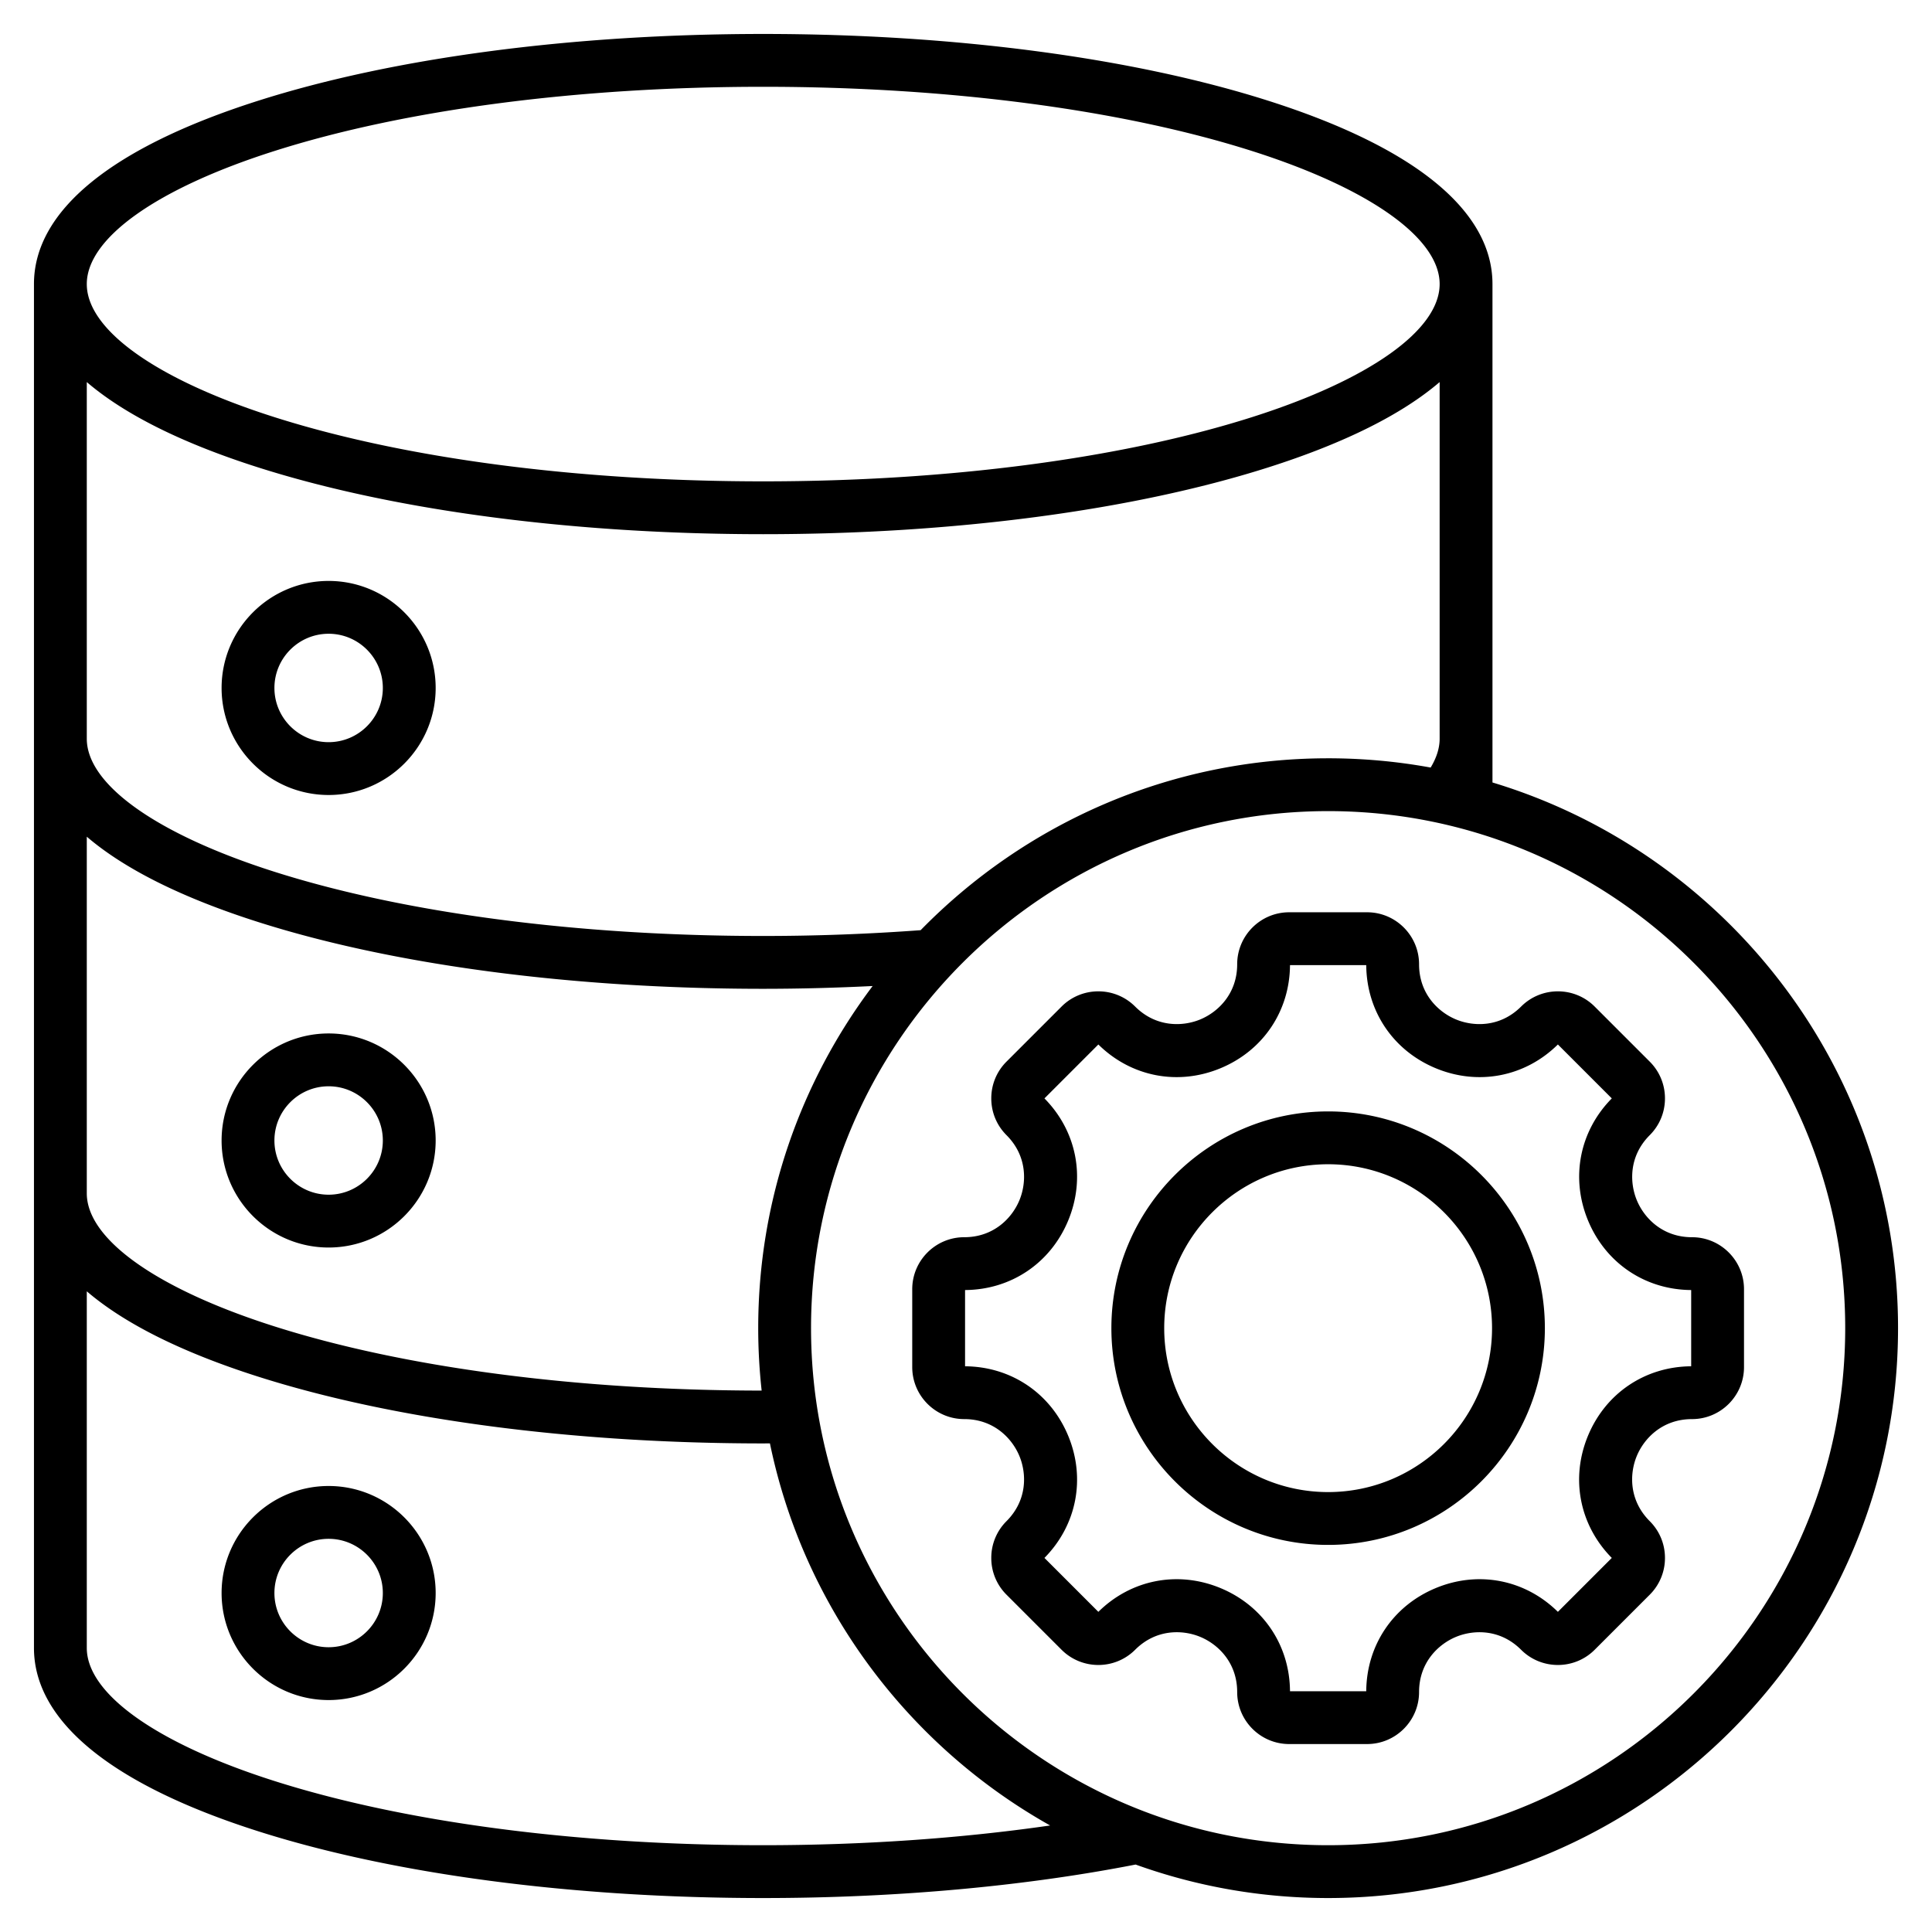
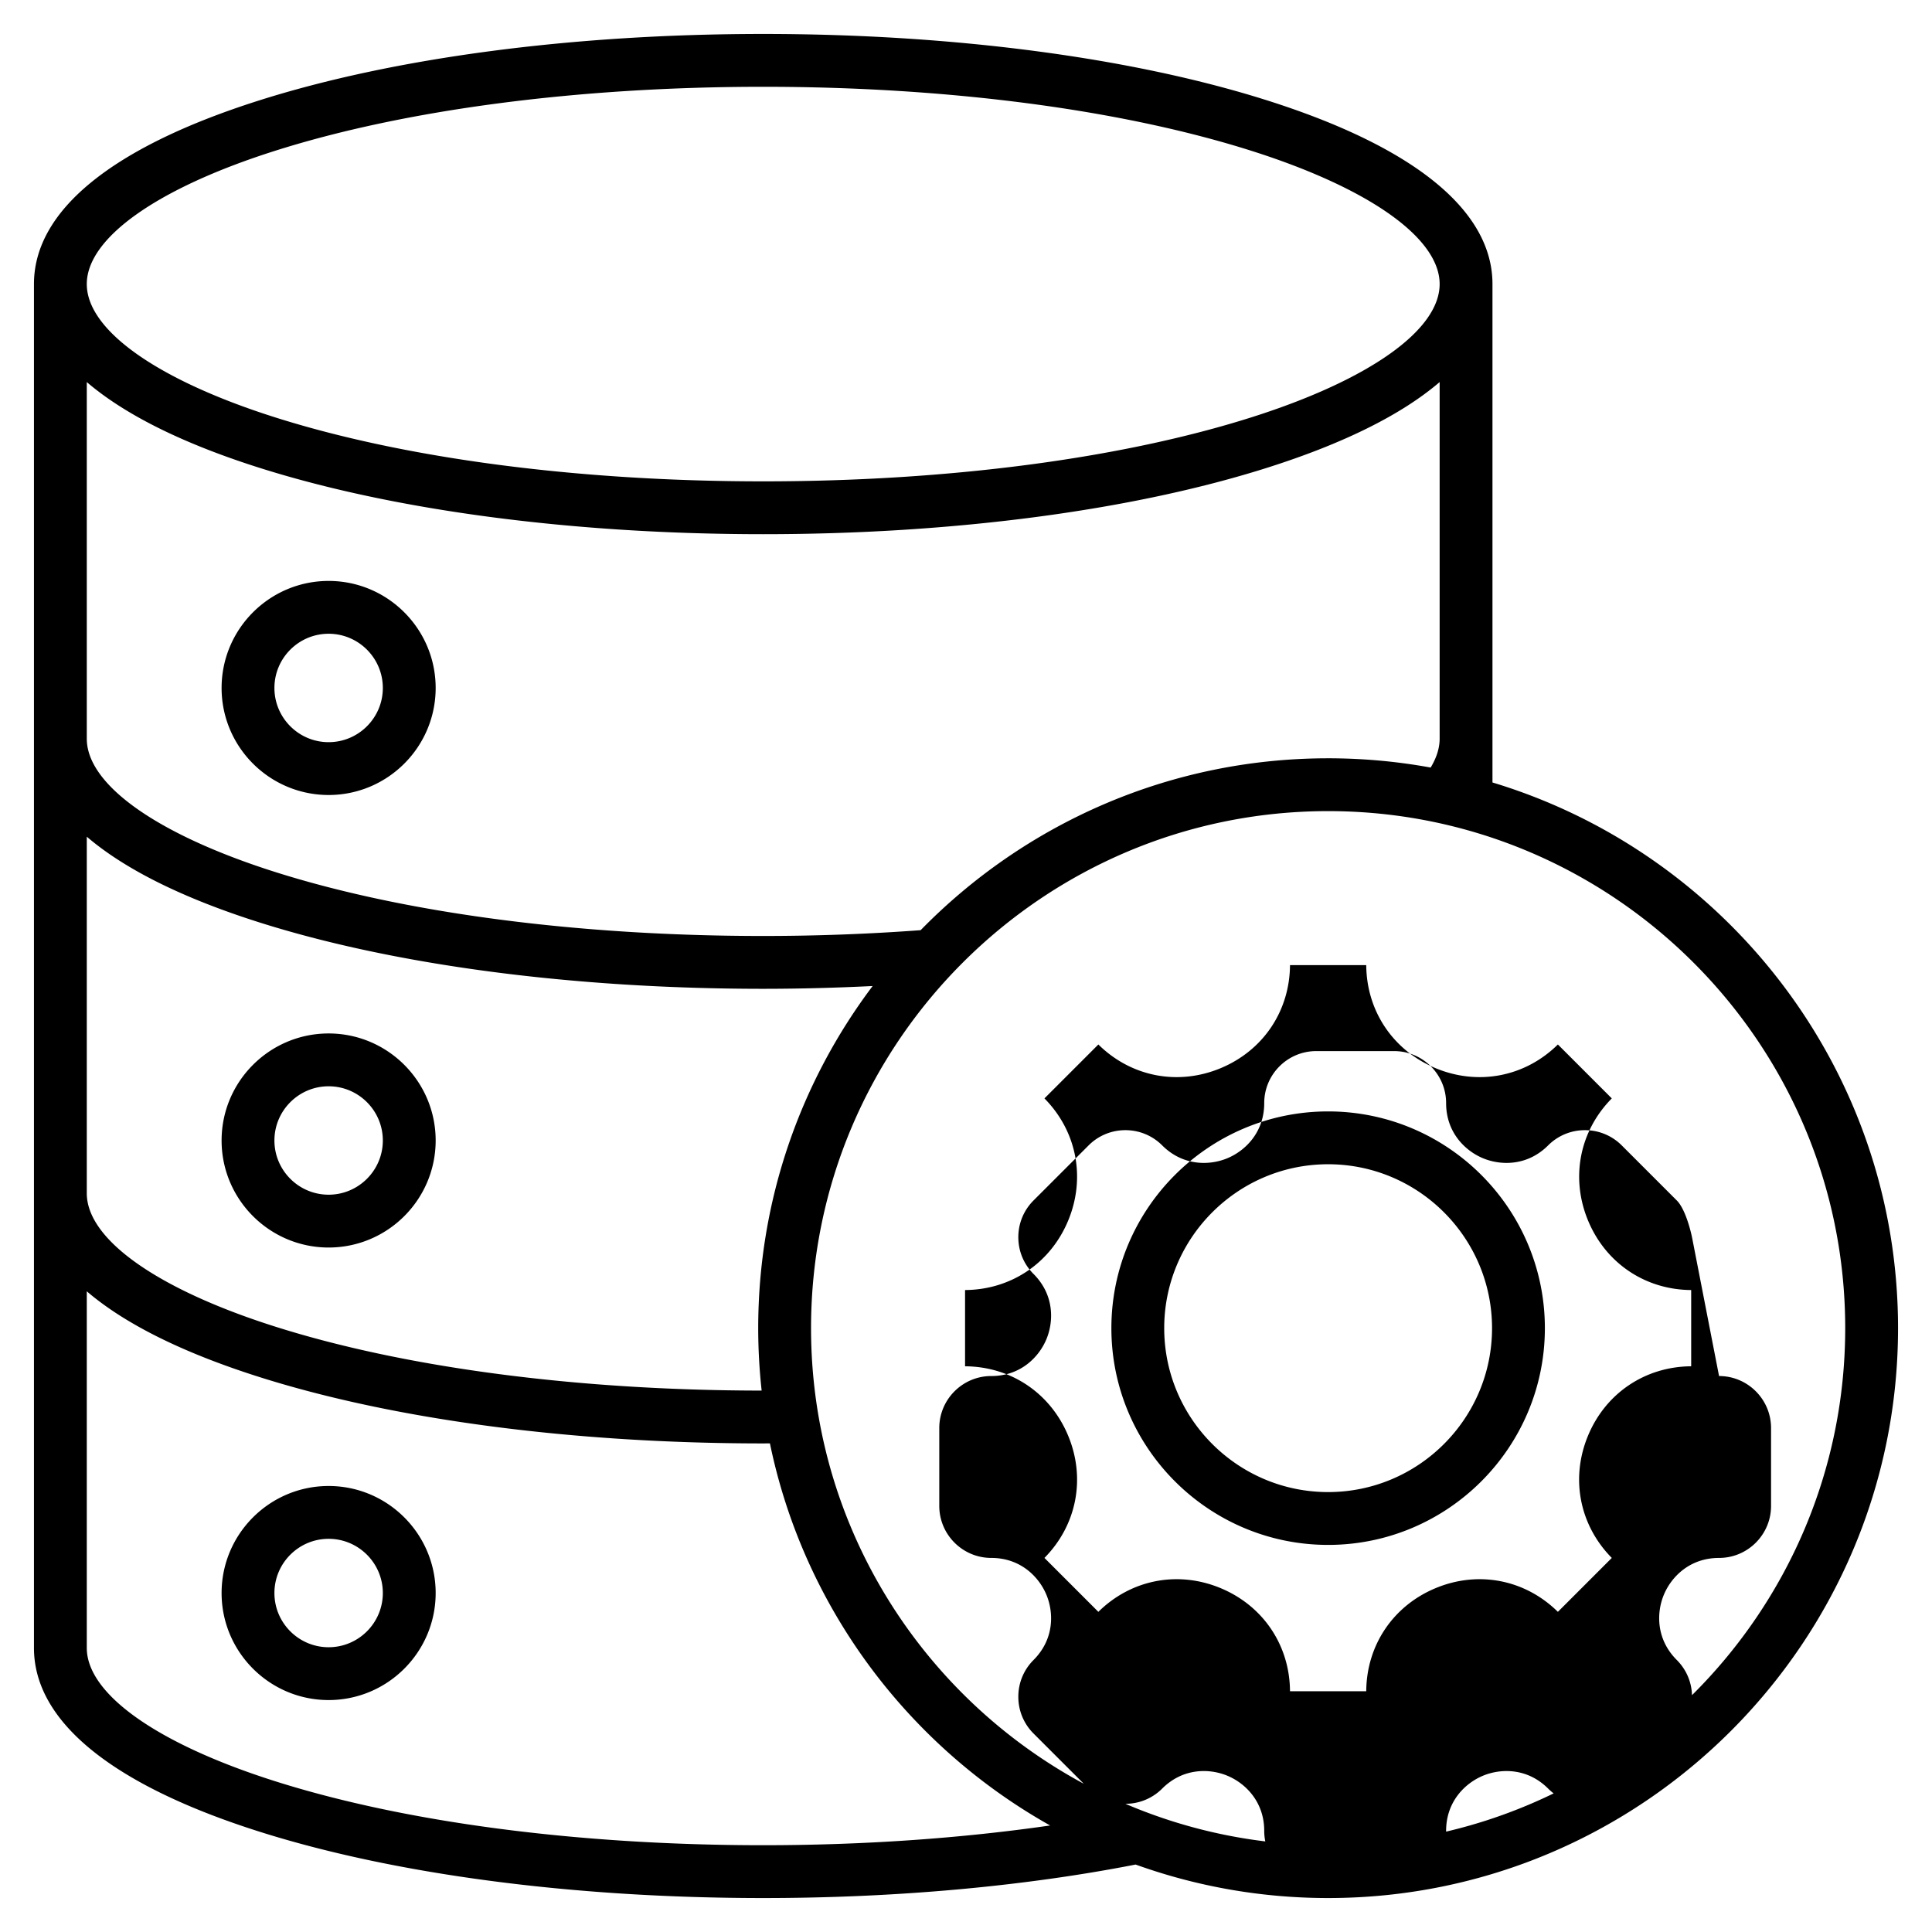
<svg xmlns="http://www.w3.org/2000/svg" version="1.1" width="512" height="512" x="0" y="0" viewBox="0 0 512 512" style="enable-background:new 0 0 512 512" xml:space="preserve" class="">
  <g>
-     <path d="M395.52 207.364V75.282c0-19.413-20.551-36.215-59.432-48.589C300.24 15.283 252.712 9 202.26 9s-97.98 6.283-133.828 17.693C29.551 39.067 9 55.869 9 75.282v361.436c0 19.413 20.551 36.215 59.432 48.589C104.279 496.717 151.808 503 202.26 503c34.941 0 69.007-3.072 98.692-8.876 15.944 5.739 33.12 8.876 51.016 8.876C435.247 503 503 435.246 503 351.966c0-68.135-45.367-125.864-107.48-144.602zM72.678 40.033C107.189 29.049 153.209 23 202.26 23s95.07 6.049 129.582 17.033c31.106 9.9 49.678 23.078 49.678 35.249 0 12.172-18.571 25.35-49.678 35.25-34.512 10.983-80.531 17.033-129.582 17.033s-95.07-6.05-129.582-17.033C41.571 100.632 23 87.454 23 75.282c0-12.171 18.571-25.348 49.678-35.249zM23 101.253c9.993 8.564 25.232 16.19 45.432 22.619 35.848 11.41 83.375 17.693 133.828 17.693s97.98-6.283 133.828-17.693c20.2-6.429 35.438-14.055 45.432-22.619v94.508c0 2.486-.81 5.048-2.38 7.647a151.336 151.336 0 0 0-27.171-2.453c-42.279 0-80.548 17.467-107.991 45.553a568.207 568.207 0 0 1-41.717 1.535c-49.051 0-95.07-6.049-129.582-17.033C41.571 221.109 23 207.932 23 195.761zm0 120.478c9.993 8.564 25.232 16.19 45.432 22.619 35.848 11.41 83.376 17.693 133.828 17.693 9.727 0 19.419-.265 28.998-.737-19.029 25.265-30.324 56.667-30.324 90.659 0 5.594.315 11.116.911 16.554-48.895-.034-94.753-6.078-129.167-17.032C41.571 341.588 23 328.41 23 316.239zM202.26 489c-49.051 0-95.07-6.049-129.582-17.033C41.571 462.066 23 448.889 23 436.718V342.21c9.993 8.564 25.232 16.19 45.432 22.619 35.848 11.41 83.376 17.693 133.828 17.693.596 0 1.185-.01 1.779-.011 8.963 43.469 36.667 80.166 74.255 101.26-23.732 3.434-49.607 5.229-76.034 5.229zm149.708 0c-75.561 0-137.034-61.474-137.034-137.034 0-75.549 61.474-137.012 137.034-137.012S489 276.417 489 351.966C489 427.526 427.527 489 351.968 489zm0-194.462c-31.672 0-57.439 25.767-57.439 57.438s25.768 57.439 57.439 57.439 57.438-25.768 57.438-57.439-25.766-57.438-57.438-57.438zm0 100.878c-23.952 0-43.439-19.487-43.439-43.439s19.487-43.438 43.439-43.438 43.438 19.486 43.438 43.438-19.486 43.439-43.438 43.439zm96.433-67.54c-7.79 0-12.66-5.056-14.62-9.786-1.96-4.732-2.091-11.751 3.417-17.26 2.603-2.602 4.036-6.062 4.036-9.744s-1.434-7.143-4.035-9.743l-14.598-14.599c-5.373-5.371-14.113-5.372-19.488.001-5.508 5.509-12.527 5.376-17.258 3.418-4.731-1.96-9.787-6.83-9.787-14.62 0-7.599-6.182-13.78-13.78-13.78h-20.642c-7.599 0-13.78 6.182-13.78 13.78 0 7.79-5.056 12.66-9.787 14.62-4.73 1.959-11.75 2.09-17.259-3.419-5.373-5.371-14.113-5.372-19.488.001l-14.596 14.597c-2.603 2.602-4.036 6.062-4.036 9.744s1.434 7.143 4.035 9.743c5.509 5.51 5.378 12.528 3.418 17.261-1.96 4.73-6.83 9.786-14.62 9.786-7.599 0-13.78 6.182-13.78 13.78v20.642c0 7.599 6.182 13.78 13.78 13.78 7.79 0 12.66 5.056 14.62 9.786 1.96 4.732 2.091 11.751-3.417 17.26a13.685 13.685 0 0 0-4.036 9.744 13.69 13.69 0 0 0 4.035 9.744l14.597 14.597c5.374 5.372 14.117 5.371 19.489-.001 5.508-5.51 12.528-5.377 17.258-3.418 4.731 1.96 9.787 6.83 9.787 14.621 0 7.599 6.182 13.78 13.78 13.78h20.642c7.599 0 13.78-6.182 13.78-13.78 0-7.791 5.056-12.661 9.787-14.621 4.729-1.957 11.749-2.092 17.258 3.419 5.373 5.372 14.116 5.37 19.489 0l14.597-14.597a13.688 13.688 0 0 0 4.035-9.744c0-3.682-1.434-7.143-4.035-9.743-5.52-5.52-5.393-12.539-3.435-17.267 1.959-4.729 6.832-9.78 14.637-9.78 7.599 0 13.78-6.182 13.78-13.78v-20.642c.001-7.598-6.181-13.78-13.78-13.78zm-.219 34.203c-12.205.084-22.672 7.126-27.351 18.421-4.68 11.296-2.259 23.677 6.312 32.367l-14.286 14.287c-8.681-8.563-21.062-10.979-32.359-6.299-11.3 4.681-18.345 15.142-18.429 27.336h-20.204c-.084-12.194-7.129-22.655-18.429-27.336-11.3-4.679-23.679-2.265-32.359 6.299l-14.286-14.287c8.562-8.682 10.978-21.061 6.296-32.36-4.681-11.299-15.141-18.344-27.334-18.428v-20.204c12.193-.084 22.653-7.129 27.334-18.428 4.681-11.3 2.266-23.678-6.296-32.36l14.286-14.288c8.682 8.563 21.061 10.979 32.359 6.299 11.3-4.681 18.345-15.142 18.429-27.335h20.204c.084 12.193 7.129 22.654 18.429 27.335 11.3 4.679 23.679 2.265 32.359-6.299l14.286 14.288c-8.562 8.682-10.978 21.061-6.296 32.36 4.681 11.299 15.141 18.344 27.334 18.428v20.204zM87.09 210.683c15.641 0 28.365-12.725 28.365-28.365s-12.725-28.365-28.365-28.365-28.365 12.725-28.365 28.365 12.724 28.365 28.365 28.365zm0-42.731c7.921 0 14.365 6.444 14.365 14.365s-6.444 14.365-14.365 14.365-14.365-6.444-14.365-14.365 6.444-14.365 14.365-14.365zm0 225.852c-15.641 0-28.365 12.725-28.365 28.364 0 15.641 12.725 28.365 28.365 28.365s28.365-12.725 28.365-28.365-12.725-28.364-28.365-28.364zm0 42.729c-7.921 0-14.365-6.444-14.365-14.365s6.444-14.364 14.365-14.364 14.365 6.443 14.365 14.364-6.444 14.365-14.365 14.365zm0-105.926c15.641 0 28.365-12.725 28.365-28.364 0-15.641-12.725-28.365-28.365-28.365s-28.365 12.725-28.365 28.365 12.724 28.364 28.365 28.364zm0-42.729c7.921 0 14.365 6.444 14.365 14.365s-6.444 14.364-14.365 14.364-14.365-6.443-14.365-14.364 6.444-14.365 14.365-14.365z" fill="#000000" opacity="1" data-original="#000000" class="" />
+     <path d="M395.52 207.364V75.282c0-19.413-20.551-36.215-59.432-48.589C300.24 15.283 252.712 9 202.26 9s-97.98 6.283-133.828 17.693C29.551 39.067 9 55.869 9 75.282v361.436c0 19.413 20.551 36.215 59.432 48.589C104.279 496.717 151.808 503 202.26 503c34.941 0 69.007-3.072 98.692-8.876 15.944 5.739 33.12 8.876 51.016 8.876C435.247 503 503 435.246 503 351.966c0-68.135-45.367-125.864-107.48-144.602zM72.678 40.033C107.189 29.049 153.209 23 202.26 23s95.07 6.049 129.582 17.033c31.106 9.9 49.678 23.078 49.678 35.249 0 12.172-18.571 25.35-49.678 35.25-34.512 10.983-80.531 17.033-129.582 17.033s-95.07-6.05-129.582-17.033C41.571 100.632 23 87.454 23 75.282c0-12.171 18.571-25.348 49.678-35.249zM23 101.253c9.993 8.564 25.232 16.19 45.432 22.619 35.848 11.41 83.375 17.693 133.828 17.693s97.98-6.283 133.828-17.693c20.2-6.429 35.438-14.055 45.432-22.619v94.508c0 2.486-.81 5.048-2.38 7.647a151.336 151.336 0 0 0-27.171-2.453c-42.279 0-80.548 17.467-107.991 45.553a568.207 568.207 0 0 1-41.717 1.535c-49.051 0-95.07-6.049-129.582-17.033C41.571 221.109 23 207.932 23 195.761zm0 120.478c9.993 8.564 25.232 16.19 45.432 22.619 35.848 11.41 83.376 17.693 133.828 17.693 9.727 0 19.419-.265 28.998-.737-19.029 25.265-30.324 56.667-30.324 90.659 0 5.594.315 11.116.911 16.554-48.895-.034-94.753-6.078-129.167-17.032C41.571 341.588 23 328.41 23 316.239zM202.26 489c-49.051 0-95.07-6.049-129.582-17.033C41.571 462.066 23 448.889 23 436.718V342.21c9.993 8.564 25.232 16.19 45.432 22.619 35.848 11.41 83.376 17.693 133.828 17.693.596 0 1.185-.01 1.779-.011 8.963 43.469 36.667 80.166 74.255 101.26-23.732 3.434-49.607 5.229-76.034 5.229zm149.708 0c-75.561 0-137.034-61.474-137.034-137.034 0-75.549 61.474-137.012 137.034-137.012S489 276.417 489 351.966C489 427.526 427.527 489 351.968 489zm0-194.462c-31.672 0-57.439 25.767-57.439 57.438s25.768 57.439 57.439 57.439 57.438-25.768 57.438-57.439-25.766-57.438-57.438-57.438zm0 100.878c-23.952 0-43.439-19.487-43.439-43.439s19.487-43.438 43.439-43.438 43.438 19.486 43.438 43.438-19.486 43.439-43.438 43.439zm96.433-67.54s-1.434-7.143-4.035-9.743l-14.598-14.599c-5.373-5.371-14.113-5.372-19.488.001-5.508 5.509-12.527 5.376-17.258 3.418-4.731-1.96-9.787-6.83-9.787-14.62 0-7.599-6.182-13.78-13.78-13.78h-20.642c-7.599 0-13.78 6.182-13.78 13.78 0 7.79-5.056 12.66-9.787 14.62-4.73 1.959-11.75 2.09-17.259-3.419-5.373-5.371-14.113-5.372-19.488.001l-14.596 14.597c-2.603 2.602-4.036 6.062-4.036 9.744s1.434 7.143 4.035 9.743c5.509 5.51 5.378 12.528 3.418 17.261-1.96 4.73-6.83 9.786-14.62 9.786-7.599 0-13.78 6.182-13.78 13.78v20.642c0 7.599 6.182 13.78 13.78 13.78 7.79 0 12.66 5.056 14.62 9.786 1.96 4.732 2.091 11.751-3.417 17.26a13.685 13.685 0 0 0-4.036 9.744 13.69 13.69 0 0 0 4.035 9.744l14.597 14.597c5.374 5.372 14.117 5.371 19.489-.001 5.508-5.51 12.528-5.377 17.258-3.418 4.731 1.96 9.787 6.83 9.787 14.621 0 7.599 6.182 13.78 13.78 13.78h20.642c7.599 0 13.78-6.182 13.78-13.78 0-7.791 5.056-12.661 9.787-14.621 4.729-1.957 11.749-2.092 17.258 3.419 5.373 5.372 14.116 5.37 19.489 0l14.597-14.597a13.688 13.688 0 0 0 4.035-9.744c0-3.682-1.434-7.143-4.035-9.743-5.52-5.52-5.393-12.539-3.435-17.267 1.959-4.729 6.832-9.78 14.637-9.78 7.599 0 13.78-6.182 13.78-13.78v-20.642c.001-7.598-6.181-13.78-13.78-13.78zm-.219 34.203c-12.205.084-22.672 7.126-27.351 18.421-4.68 11.296-2.259 23.677 6.312 32.367l-14.286 14.287c-8.681-8.563-21.062-10.979-32.359-6.299-11.3 4.681-18.345 15.142-18.429 27.336h-20.204c-.084-12.194-7.129-22.655-18.429-27.336-11.3-4.679-23.679-2.265-32.359 6.299l-14.286-14.287c8.562-8.682 10.978-21.061 6.296-32.36-4.681-11.299-15.141-18.344-27.334-18.428v-20.204c12.193-.084 22.653-7.129 27.334-18.428 4.681-11.3 2.266-23.678-6.296-32.36l14.286-14.288c8.682 8.563 21.061 10.979 32.359 6.299 11.3-4.681 18.345-15.142 18.429-27.335h20.204c.084 12.193 7.129 22.654 18.429 27.335 11.3 4.679 23.679 2.265 32.359-6.299l14.286 14.288c-8.562 8.682-10.978 21.061-6.296 32.36 4.681 11.299 15.141 18.344 27.334 18.428v20.204zM87.09 210.683c15.641 0 28.365-12.725 28.365-28.365s-12.725-28.365-28.365-28.365-28.365 12.725-28.365 28.365 12.724 28.365 28.365 28.365zm0-42.731c7.921 0 14.365 6.444 14.365 14.365s-6.444 14.365-14.365 14.365-14.365-6.444-14.365-14.365 6.444-14.365 14.365-14.365zm0 225.852c-15.641 0-28.365 12.725-28.365 28.364 0 15.641 12.725 28.365 28.365 28.365s28.365-12.725 28.365-28.365-12.725-28.364-28.365-28.364zm0 42.729c-7.921 0-14.365-6.444-14.365-14.365s6.444-14.364 14.365-14.364 14.365 6.443 14.365 14.364-6.444 14.365-14.365 14.365zm0-105.926c15.641 0 28.365-12.725 28.365-28.364 0-15.641-12.725-28.365-28.365-28.365s-28.365 12.725-28.365 28.365 12.724 28.364 28.365 28.364zm0-42.729c7.921 0 14.365 6.444 14.365 14.365s-6.444 14.364-14.365 14.364-14.365-6.443-14.365-14.364 6.444-14.365 14.365-14.365z" fill="#000000" opacity="1" data-original="#000000" class="" />
  </g>
</svg>